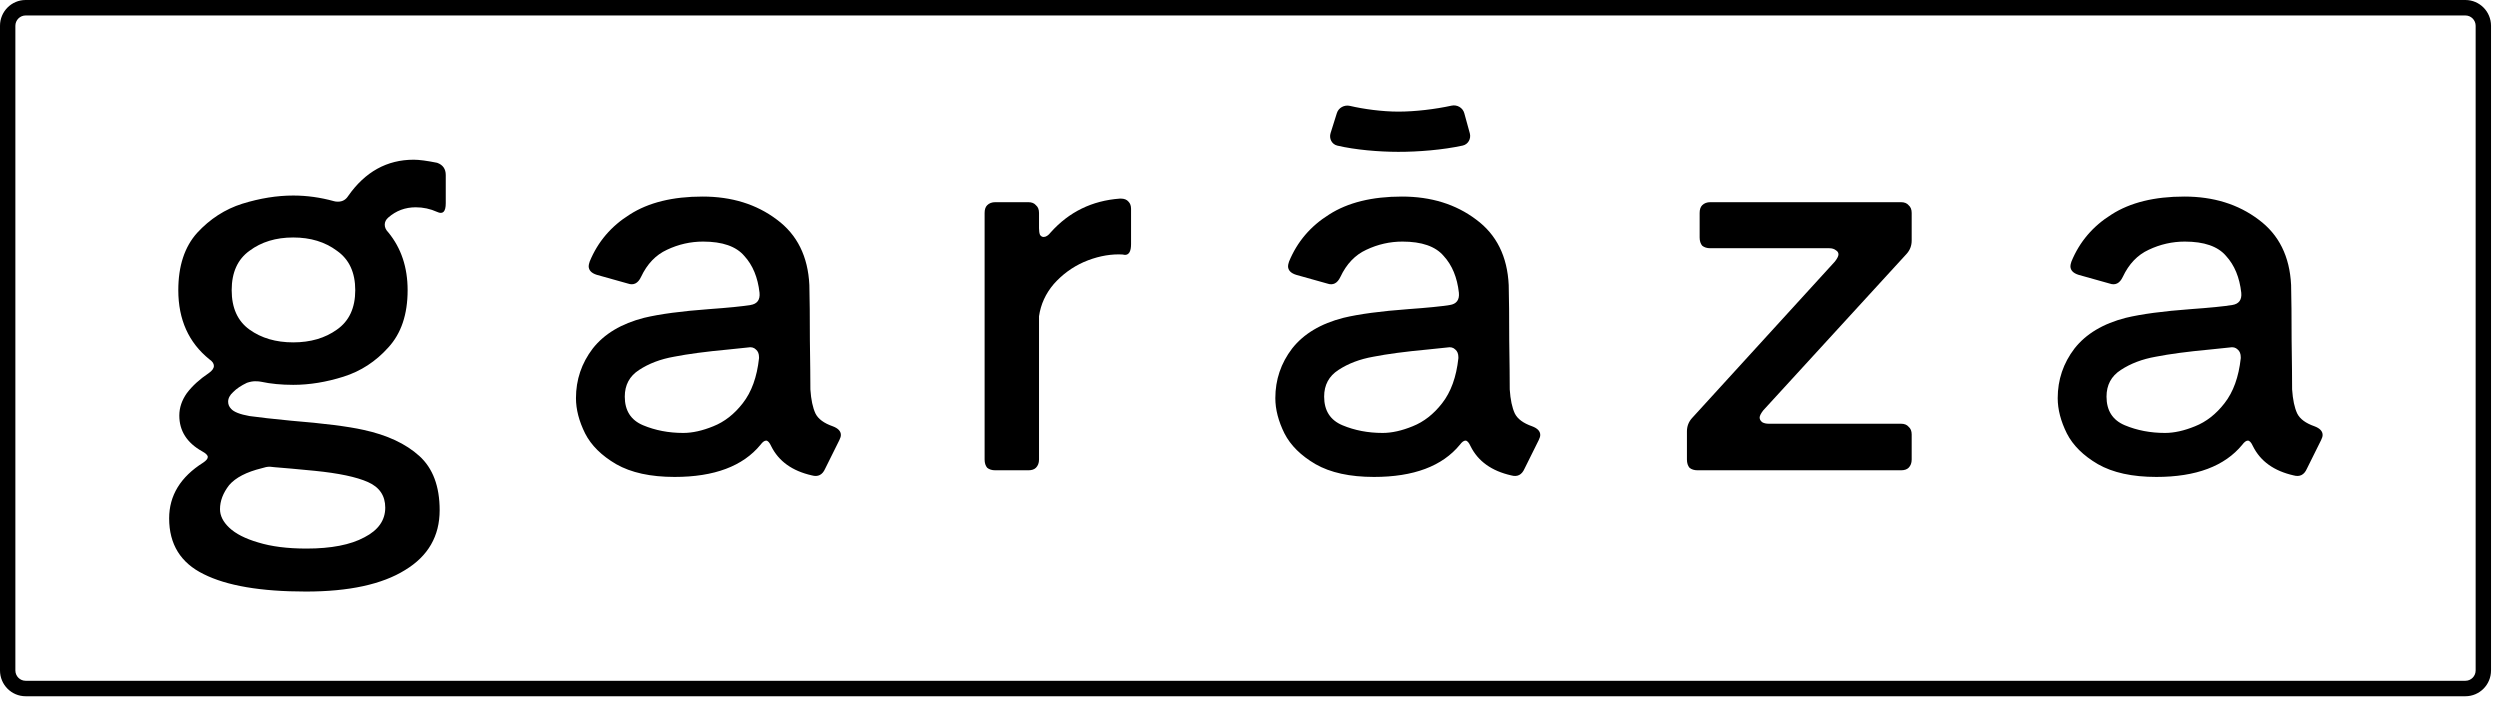
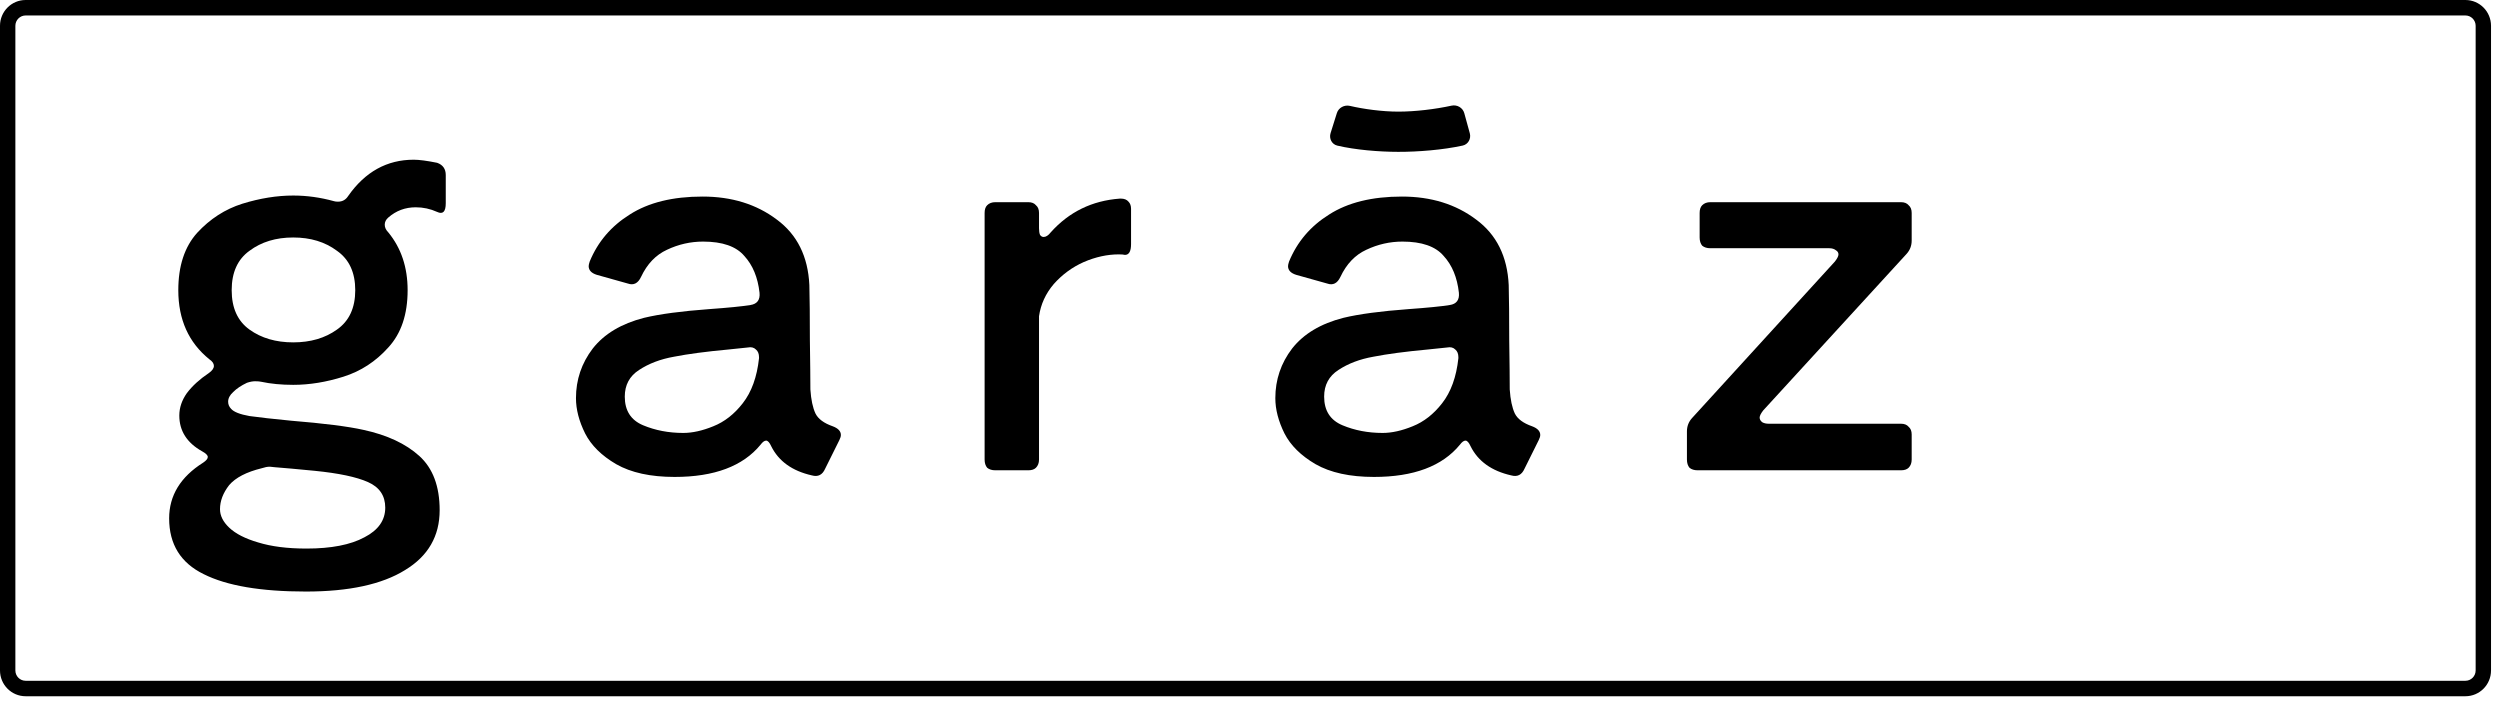
<svg xmlns="http://www.w3.org/2000/svg" width="181" height="51" viewBox="0 0 181 51" fill="none">
  <path d="M30.101 15.008C29.34 15.008 28.678 15.255 28.113 15.749C27.941 15.898 27.855 16.07 27.855 16.268C27.855 16.466 27.941 16.651 28.113 16.824C29.046 17.96 29.512 19.355 29.512 21.01C29.512 22.763 29.046 24.146 28.113 25.158C27.205 26.171 26.125 26.875 24.873 27.27C23.622 27.665 22.407 27.863 21.229 27.863C20.37 27.863 19.597 27.788 18.91 27.64C18.811 27.616 18.664 27.603 18.468 27.603C18.296 27.603 18.099 27.64 17.879 27.714C17.461 27.912 17.13 28.134 16.885 28.381C16.639 28.603 16.517 28.838 16.517 29.085C16.517 29.282 16.59 29.455 16.737 29.604C16.934 29.826 17.375 29.999 18.063 30.122C18.774 30.221 19.768 30.332 21.045 30.456C23.45 30.653 25.205 30.875 26.309 31.122C28.027 31.493 29.377 32.123 30.359 33.012C31.34 33.901 31.831 35.209 31.831 36.938C31.831 38.815 30.997 40.26 29.328 41.272C27.659 42.309 25.266 42.828 22.149 42.828C18.885 42.828 16.418 42.408 14.749 41.569C13.081 40.754 12.246 39.408 12.246 37.531C12.246 35.876 13.068 34.53 14.713 33.493C14.934 33.345 15.044 33.209 15.044 33.086C15.044 32.962 14.909 32.826 14.639 32.678C13.534 32.061 12.982 31.197 12.982 30.085C12.982 29.517 13.166 28.974 13.534 28.455C13.927 27.937 14.455 27.455 15.118 27.011C15.363 26.838 15.486 26.665 15.486 26.492C15.486 26.319 15.375 26.159 15.154 26.01C13.657 24.8 12.909 23.133 12.909 21.01C12.909 19.256 13.363 17.873 14.271 16.861C15.204 15.848 16.296 15.144 17.547 14.749C18.824 14.354 20.051 14.157 21.229 14.157C22.21 14.157 23.192 14.292 24.174 14.564C24.248 14.589 24.346 14.601 24.468 14.601C24.788 14.601 25.033 14.465 25.205 14.194C26.432 12.44 28.015 11.563 29.954 11.563C30.346 11.563 30.911 11.638 31.647 11.786C32.065 11.934 32.273 12.23 32.273 12.675V14.712C32.273 15.33 32.065 15.54 31.647 15.342C31.156 15.12 30.641 15.008 30.101 15.008ZM21.229 24.788C22.48 24.788 23.536 24.479 24.395 23.862C25.278 23.244 25.72 22.294 25.72 21.01C25.72 19.725 25.278 18.775 24.395 18.157C23.536 17.515 22.48 17.194 21.229 17.194C19.977 17.194 18.922 17.515 18.063 18.157C17.204 18.775 16.774 19.725 16.774 21.01C16.774 22.294 17.204 23.244 18.063 23.862C18.922 24.479 19.977 24.788 21.229 24.788ZM22.775 34.086C21.499 33.962 20.542 33.876 19.903 33.827L19.535 33.789C19.363 33.789 19.167 33.827 18.946 33.901C17.842 34.172 17.056 34.58 16.59 35.123C16.148 35.691 15.928 36.271 15.928 36.864C15.928 37.333 16.148 37.778 16.59 38.198C17.056 38.642 17.756 39 18.689 39.272C19.646 39.568 20.811 39.716 22.186 39.716C23.978 39.716 25.377 39.445 26.383 38.901C27.389 38.383 27.892 37.667 27.892 36.753C27.892 35.889 27.475 35.271 26.64 34.901C25.806 34.53 24.517 34.259 22.775 34.086Z" fill="black" />
  <path d="M58.672 28.196C58.721 28.937 58.843 29.517 59.04 29.937C59.236 30.332 59.653 30.641 60.291 30.863C60.684 31.011 60.88 31.221 60.88 31.493C60.88 31.592 60.843 31.715 60.77 31.863L59.739 33.938C59.543 34.382 59.224 34.543 58.782 34.419C57.358 34.098 56.377 33.394 55.837 32.308C55.714 32.036 55.591 31.9 55.469 31.9C55.346 31.9 55.211 31.999 55.064 32.197C53.787 33.752 51.714 34.53 48.842 34.53C47.099 34.53 45.688 34.222 44.608 33.604C43.553 32.987 42.804 32.246 42.363 31.382C41.921 30.493 41.7 29.641 41.7 28.826C41.7 27.492 42.105 26.294 42.915 25.233C43.749 24.171 44.989 23.43 46.633 23.01C47.762 22.738 49.333 22.528 51.345 22.38C52.72 22.281 53.714 22.183 54.327 22.084C54.818 22.01 55.039 21.713 54.99 21.195C54.867 20.084 54.499 19.195 53.886 18.528C53.297 17.836 52.303 17.491 50.904 17.491C49.995 17.491 49.124 17.688 48.29 18.083C47.48 18.454 46.854 19.108 46.412 20.047C46.191 20.516 45.872 20.676 45.455 20.528L43.209 19.898C42.817 19.775 42.62 19.565 42.62 19.269C42.62 19.195 42.645 19.083 42.694 18.935C43.283 17.503 44.252 16.367 45.602 15.527C46.952 14.663 48.707 14.231 50.867 14.231C52.977 14.231 54.769 14.786 56.242 15.898C57.714 16.984 58.5 18.565 58.598 20.639C58.622 21.627 58.635 22.948 58.635 24.603C58.659 26.257 58.672 27.455 58.672 28.196ZM49.468 31.345C50.13 31.345 50.855 31.184 51.64 30.863C52.45 30.542 53.161 29.986 53.775 29.196C54.413 28.381 54.806 27.295 54.953 25.936V25.862C54.953 25.615 54.88 25.43 54.732 25.307C54.585 25.158 54.389 25.109 54.143 25.158L52.708 25.307C51.112 25.455 49.811 25.628 48.805 25.825C47.823 25.998 46.977 26.319 46.265 26.788C45.578 27.233 45.234 27.875 45.234 28.715C45.234 29.727 45.676 30.419 46.559 30.789C47.443 31.159 48.413 31.345 49.468 31.345Z" fill="black" />
  <path d="M74.452 14.638C74.697 14.638 74.881 14.712 75.004 14.86C75.151 14.984 75.225 15.169 75.225 15.416V16.527C75.225 16.725 75.249 16.885 75.299 17.009C75.372 17.108 75.458 17.157 75.556 17.157C75.728 17.157 75.9 17.046 76.072 16.824C77.397 15.342 79.066 14.527 81.079 14.379H81.152C81.397 14.379 81.582 14.453 81.704 14.601C81.827 14.725 81.888 14.898 81.888 15.12V17.676C81.888 18.194 81.741 18.454 81.447 18.454C81.348 18.429 81.201 18.417 81.005 18.417C80.17 18.417 79.324 18.602 78.465 18.972C77.63 19.343 76.906 19.874 76.293 20.565C75.704 21.257 75.348 22.035 75.225 22.899V33.271C75.225 33.518 75.151 33.715 75.004 33.864C74.881 33.987 74.697 34.049 74.452 34.049H72.059C71.813 34.049 71.617 33.987 71.47 33.864C71.347 33.715 71.286 33.518 71.286 33.271V15.416C71.286 15.169 71.347 14.984 71.47 14.86C71.617 14.712 71.813 14.638 72.059 14.638H74.452Z" fill="black" />
  <path fill-rule="evenodd" clip-rule="evenodd" d="M101.228 10.994C99.811 10.992 98.119 10.848 96.82 10.542C96.424 10.449 96.211 10.031 96.333 9.641L96.789 8.188C96.913 7.792 97.336 7.573 97.739 7.667C98.719 7.897 100.051 8.08 101.233 8.082C102.458 8.084 103.936 7.903 105.088 7.65C105.491 7.561 105.904 7.794 106.014 8.194L106.414 9.648C106.522 10.043 106.294 10.454 105.896 10.54C104.461 10.853 102.676 10.997 101.228 10.994Z" fill="black" />
  <path d="M109.305 28.196C109.354 28.937 109.477 29.517 109.673 29.937C109.87 30.332 110.287 30.641 110.925 30.863C111.318 31.011 111.514 31.221 111.514 31.493C111.514 31.592 111.477 31.715 111.404 31.863L110.373 33.938C110.176 34.382 109.857 34.543 109.416 34.419C107.992 34.098 107.01 33.394 106.47 32.308C106.348 32.036 106.225 31.9 106.102 31.9C105.98 31.9 105.845 31.999 105.697 32.197C104.421 33.752 102.347 34.53 99.476 34.53C97.733 34.53 96.322 34.222 95.242 33.604C94.187 32.987 93.438 32.246 92.996 31.382C92.555 30.493 92.334 29.641 92.334 28.826C92.334 27.492 92.739 26.294 93.549 25.233C94.383 24.171 95.622 23.43 97.267 23.01C98.396 22.738 99.966 22.528 101.979 22.38C103.353 22.281 104.347 22.183 104.961 22.084C105.452 22.01 105.673 21.713 105.624 21.195C105.501 20.084 105.133 19.195 104.519 18.528C103.93 17.836 102.936 17.491 101.537 17.491C100.629 17.491 99.758 17.688 98.923 18.083C98.114 18.454 97.488 19.108 97.046 20.047C96.825 20.516 96.506 20.676 96.089 20.528L93.843 19.898C93.45 19.775 93.254 19.565 93.254 19.269C93.254 19.195 93.278 19.083 93.328 18.935C93.917 17.503 94.886 16.367 96.236 15.527C97.586 14.663 99.341 14.231 101.5 14.231C103.611 14.231 105.403 14.786 106.875 15.898C108.348 16.984 109.133 18.565 109.231 20.639C109.256 21.627 109.268 22.948 109.268 24.603C109.293 26.257 109.305 27.455 109.305 28.196ZM100.101 31.345C100.764 31.345 101.488 31.184 102.274 30.863C103.083 30.542 103.795 29.986 104.409 29.196C105.047 28.381 105.44 27.295 105.587 25.936V25.862C105.587 25.615 105.513 25.43 105.366 25.307C105.219 25.158 105.022 25.109 104.777 25.158L103.341 25.307C101.746 25.455 100.445 25.628 99.439 25.825C98.457 25.998 97.61 26.319 96.899 26.788C96.211 27.233 95.868 27.875 95.868 28.715C95.868 29.727 96.31 30.419 97.193 30.789C98.077 31.159 99.046 31.345 100.101 31.345Z" fill="black" />
  <path d="M123.054 15.416C123.054 15.169 123.116 14.984 123.238 14.86C123.386 14.712 123.582 14.638 123.827 14.638H137.633C137.878 14.638 138.062 14.712 138.185 14.86C138.332 14.984 138.406 15.169 138.406 15.416V17.416C138.406 17.787 138.283 18.108 138.038 18.38L127.656 29.715C127.484 29.937 127.398 30.11 127.398 30.233C127.398 30.357 127.46 30.468 127.583 30.567C127.705 30.641 127.865 30.678 128.061 30.678H137.633C137.878 30.678 138.062 30.752 138.185 30.9C138.332 31.024 138.406 31.209 138.406 31.456V33.271C138.406 33.518 138.332 33.715 138.185 33.864C138.062 33.987 137.878 34.049 137.633 34.049H122.907C122.662 34.049 122.465 33.987 122.318 33.864C122.195 33.715 122.134 33.518 122.134 33.271V31.233C122.134 30.863 122.257 30.542 122.502 30.27L132.847 18.935C133.019 18.713 133.105 18.54 133.105 18.417C133.105 18.293 133.043 18.194 132.921 18.12C132.798 18.021 132.638 17.972 132.442 17.972H123.827C123.582 17.972 123.386 17.91 123.238 17.787C123.116 17.639 123.054 17.441 123.054 17.194V15.416Z" fill="black" />
-   <path d="M165.949 28.196C165.999 28.937 166.121 29.517 166.318 29.937C166.514 30.332 166.931 30.641 167.569 30.863C167.962 31.011 168.158 31.221 168.158 31.493C168.158 31.592 168.122 31.715 168.048 31.863L167.017 33.938C166.821 34.382 166.502 34.543 166.06 34.419C164.636 34.098 163.655 33.394 163.115 32.308C162.992 32.036 162.869 31.9 162.747 31.9C162.624 31.9 162.489 31.999 162.342 32.197C161.065 33.752 158.992 34.53 156.12 34.53C154.377 34.53 152.966 34.222 151.886 33.604C150.831 32.987 150.082 32.246 149.641 31.382C149.199 30.493 148.978 29.641 148.978 28.826C148.978 27.492 149.383 26.294 150.193 25.233C151.027 24.171 152.267 23.43 153.911 23.01C155.04 22.738 156.611 22.528 158.623 22.38C159.998 22.281 160.992 22.183 161.605 22.084C162.096 22.01 162.317 21.713 162.268 21.195C162.145 20.084 161.777 19.195 161.164 18.528C160.575 17.836 159.581 17.491 158.182 17.491C157.273 17.491 156.402 17.688 155.568 18.083C154.758 18.454 154.132 19.108 153.69 20.047C153.469 20.516 153.15 20.676 152.733 20.528L150.487 19.898C150.095 19.775 149.898 19.565 149.898 19.269C149.898 19.195 149.923 19.083 149.972 18.935C150.561 17.503 151.53 16.367 152.88 15.527C154.23 14.663 155.985 14.231 158.145 14.231C160.255 14.231 162.047 14.786 163.52 15.898C164.992 16.984 165.778 18.565 165.876 20.639C165.9 21.627 165.913 22.948 165.913 24.603C165.937 26.257 165.949 27.455 165.949 28.196ZM156.746 31.345C157.408 31.345 158.133 31.184 158.918 30.863C159.728 30.542 160.44 29.986 161.053 29.196C161.691 28.381 162.084 27.295 162.231 25.936V25.862C162.231 25.615 162.158 25.43 162.01 25.307C161.863 25.158 161.667 25.109 161.421 25.158L159.985 25.307C158.39 25.455 157.089 25.628 156.083 25.825C155.101 25.998 154.255 26.319 153.543 26.788C152.856 27.233 152.512 27.875 152.512 28.715C152.512 29.727 152.954 30.419 153.837 30.789C154.721 31.159 155.69 31.345 156.746 31.345Z" fill="black" />
  <path fill-rule="evenodd" clip-rule="evenodd" d="M1.855 0H178.495C179.52 0 180.35 0.836 180.35 1.867V48.541C180.35 49.573 179.52 50.408 178.495 50.408H1.855C0.831 50.408 0 49.573 0 48.541V1.867C0 0.836 0.831 0 1.855 0ZM1.855 1.12C1.446 1.12 1.113 1.455 1.113 1.867V48.541C1.113 48.954 1.446 49.288 1.855 49.288H178.495C178.905 49.288 179.237 48.954 179.237 48.541V1.867C179.237 1.455 178.905 1.12 178.495 1.12H1.855Z" fill="black" />
</svg>